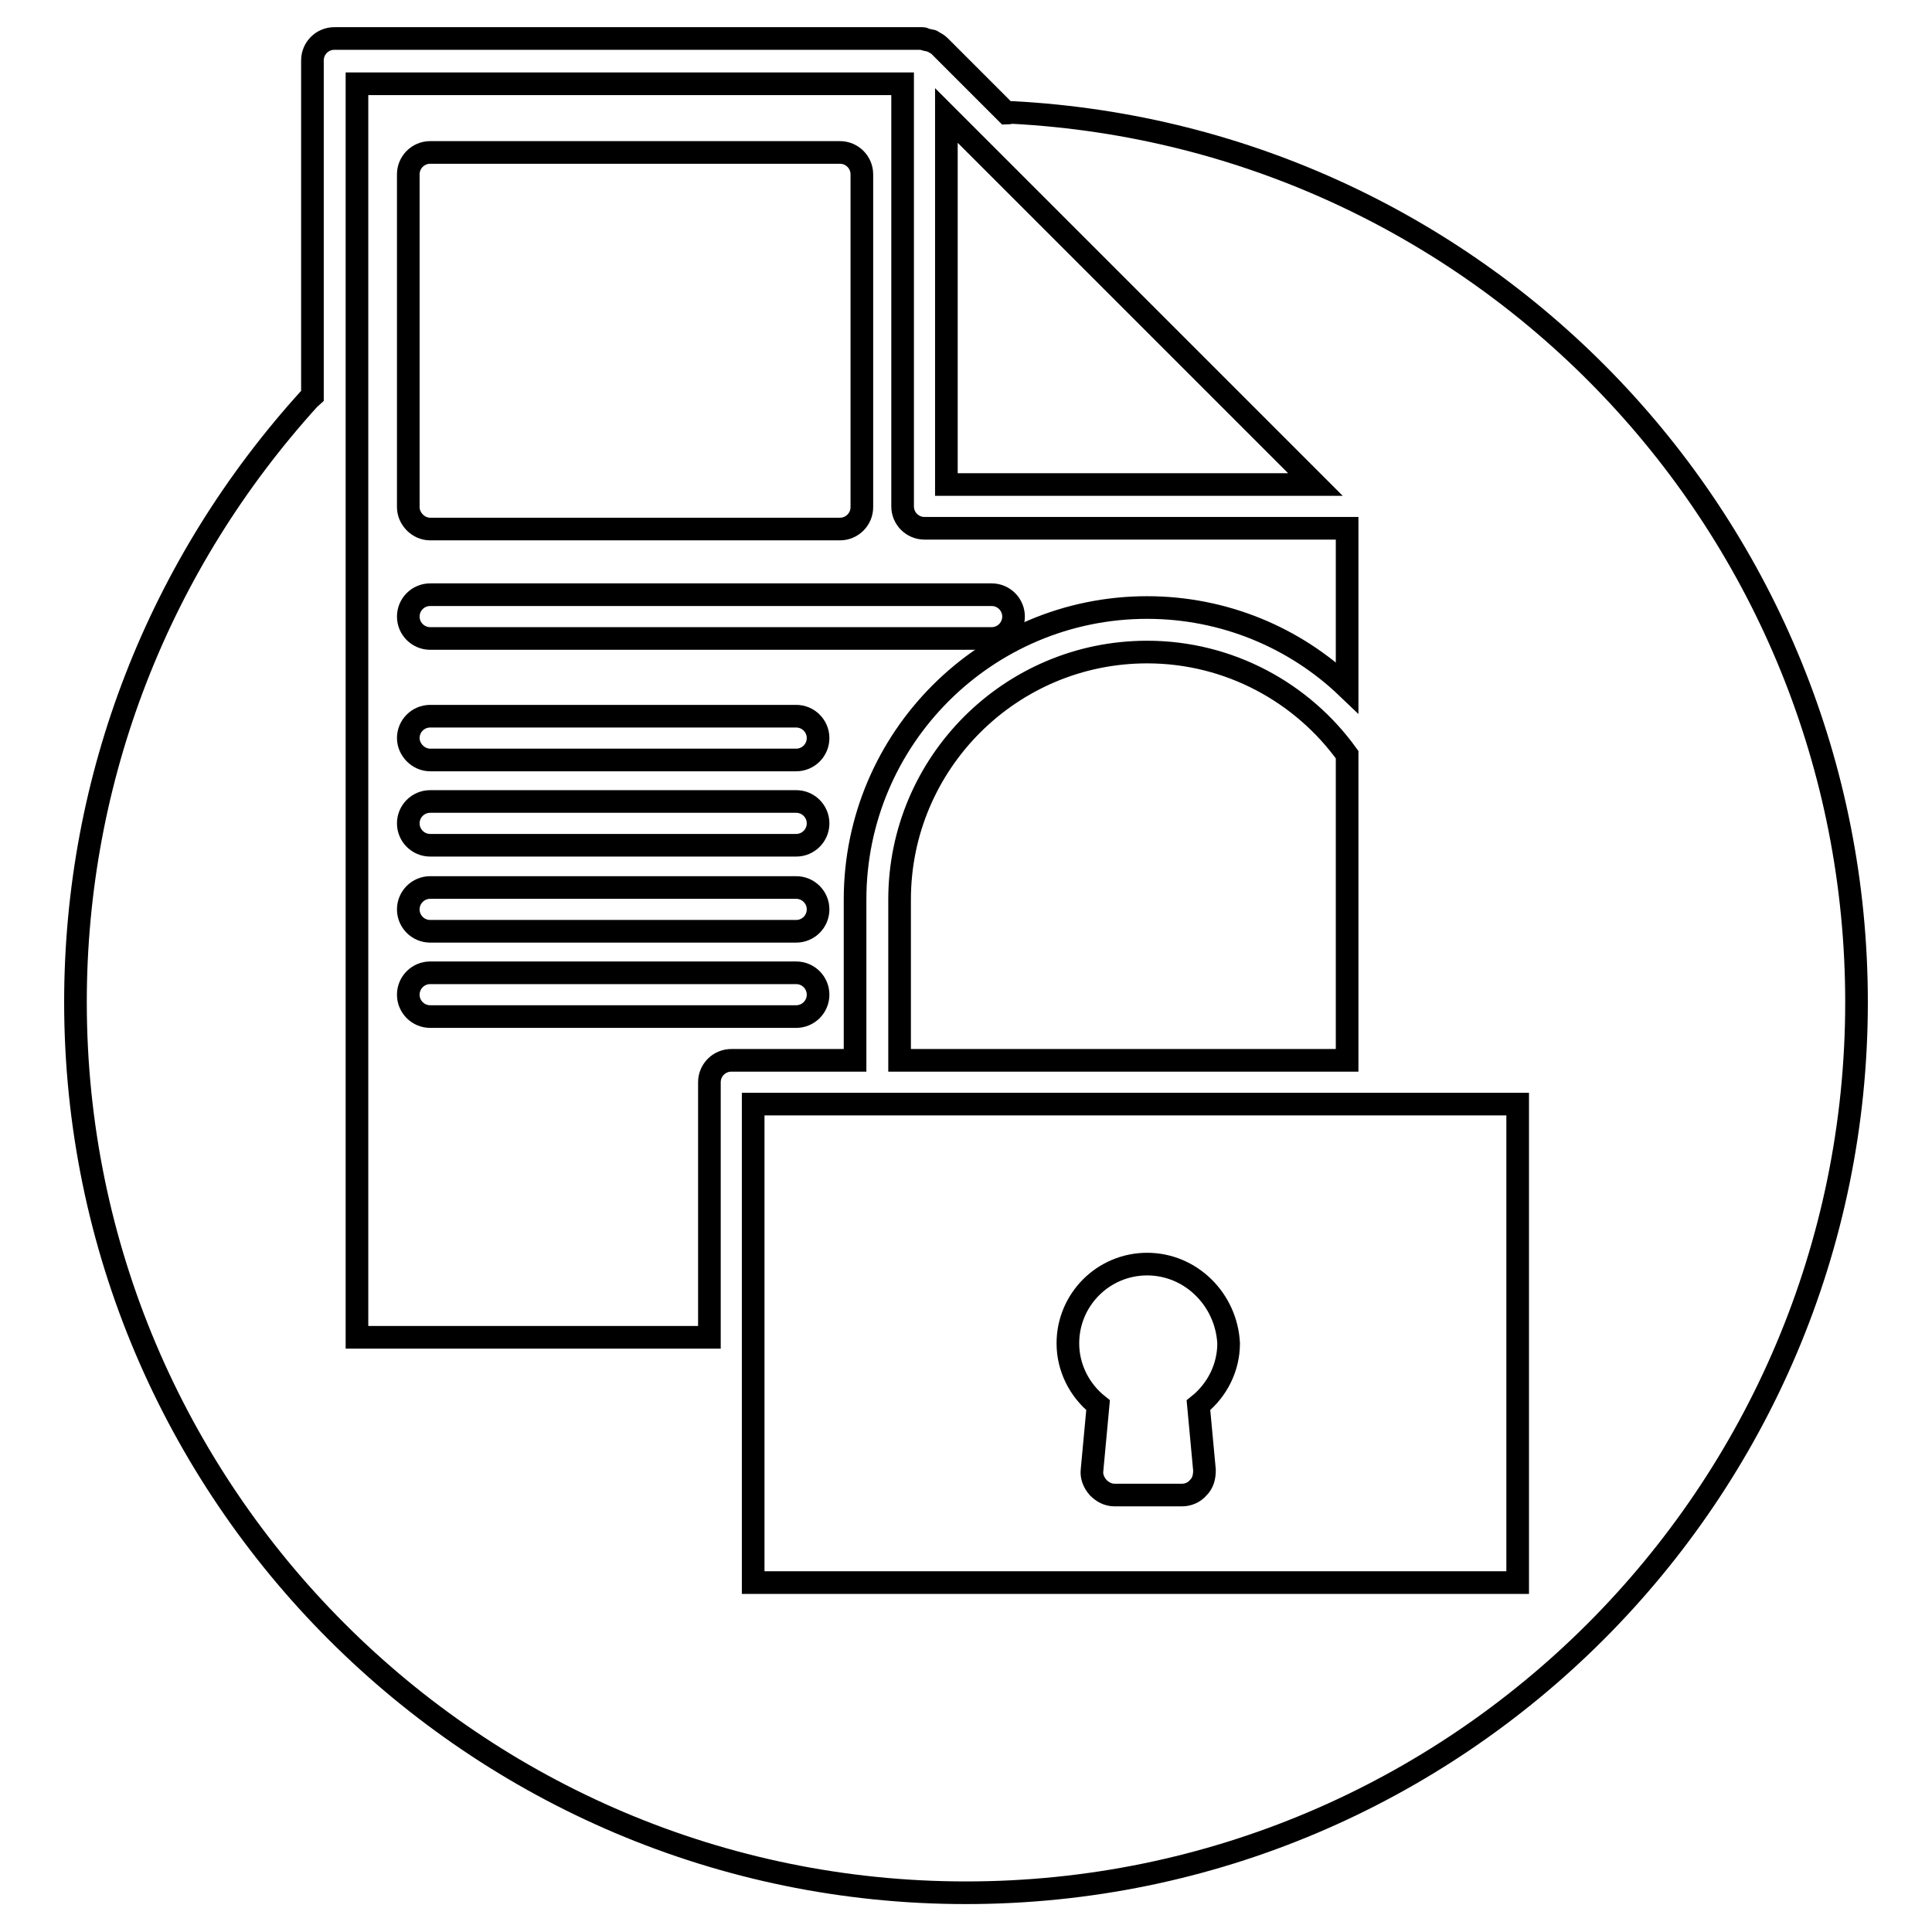
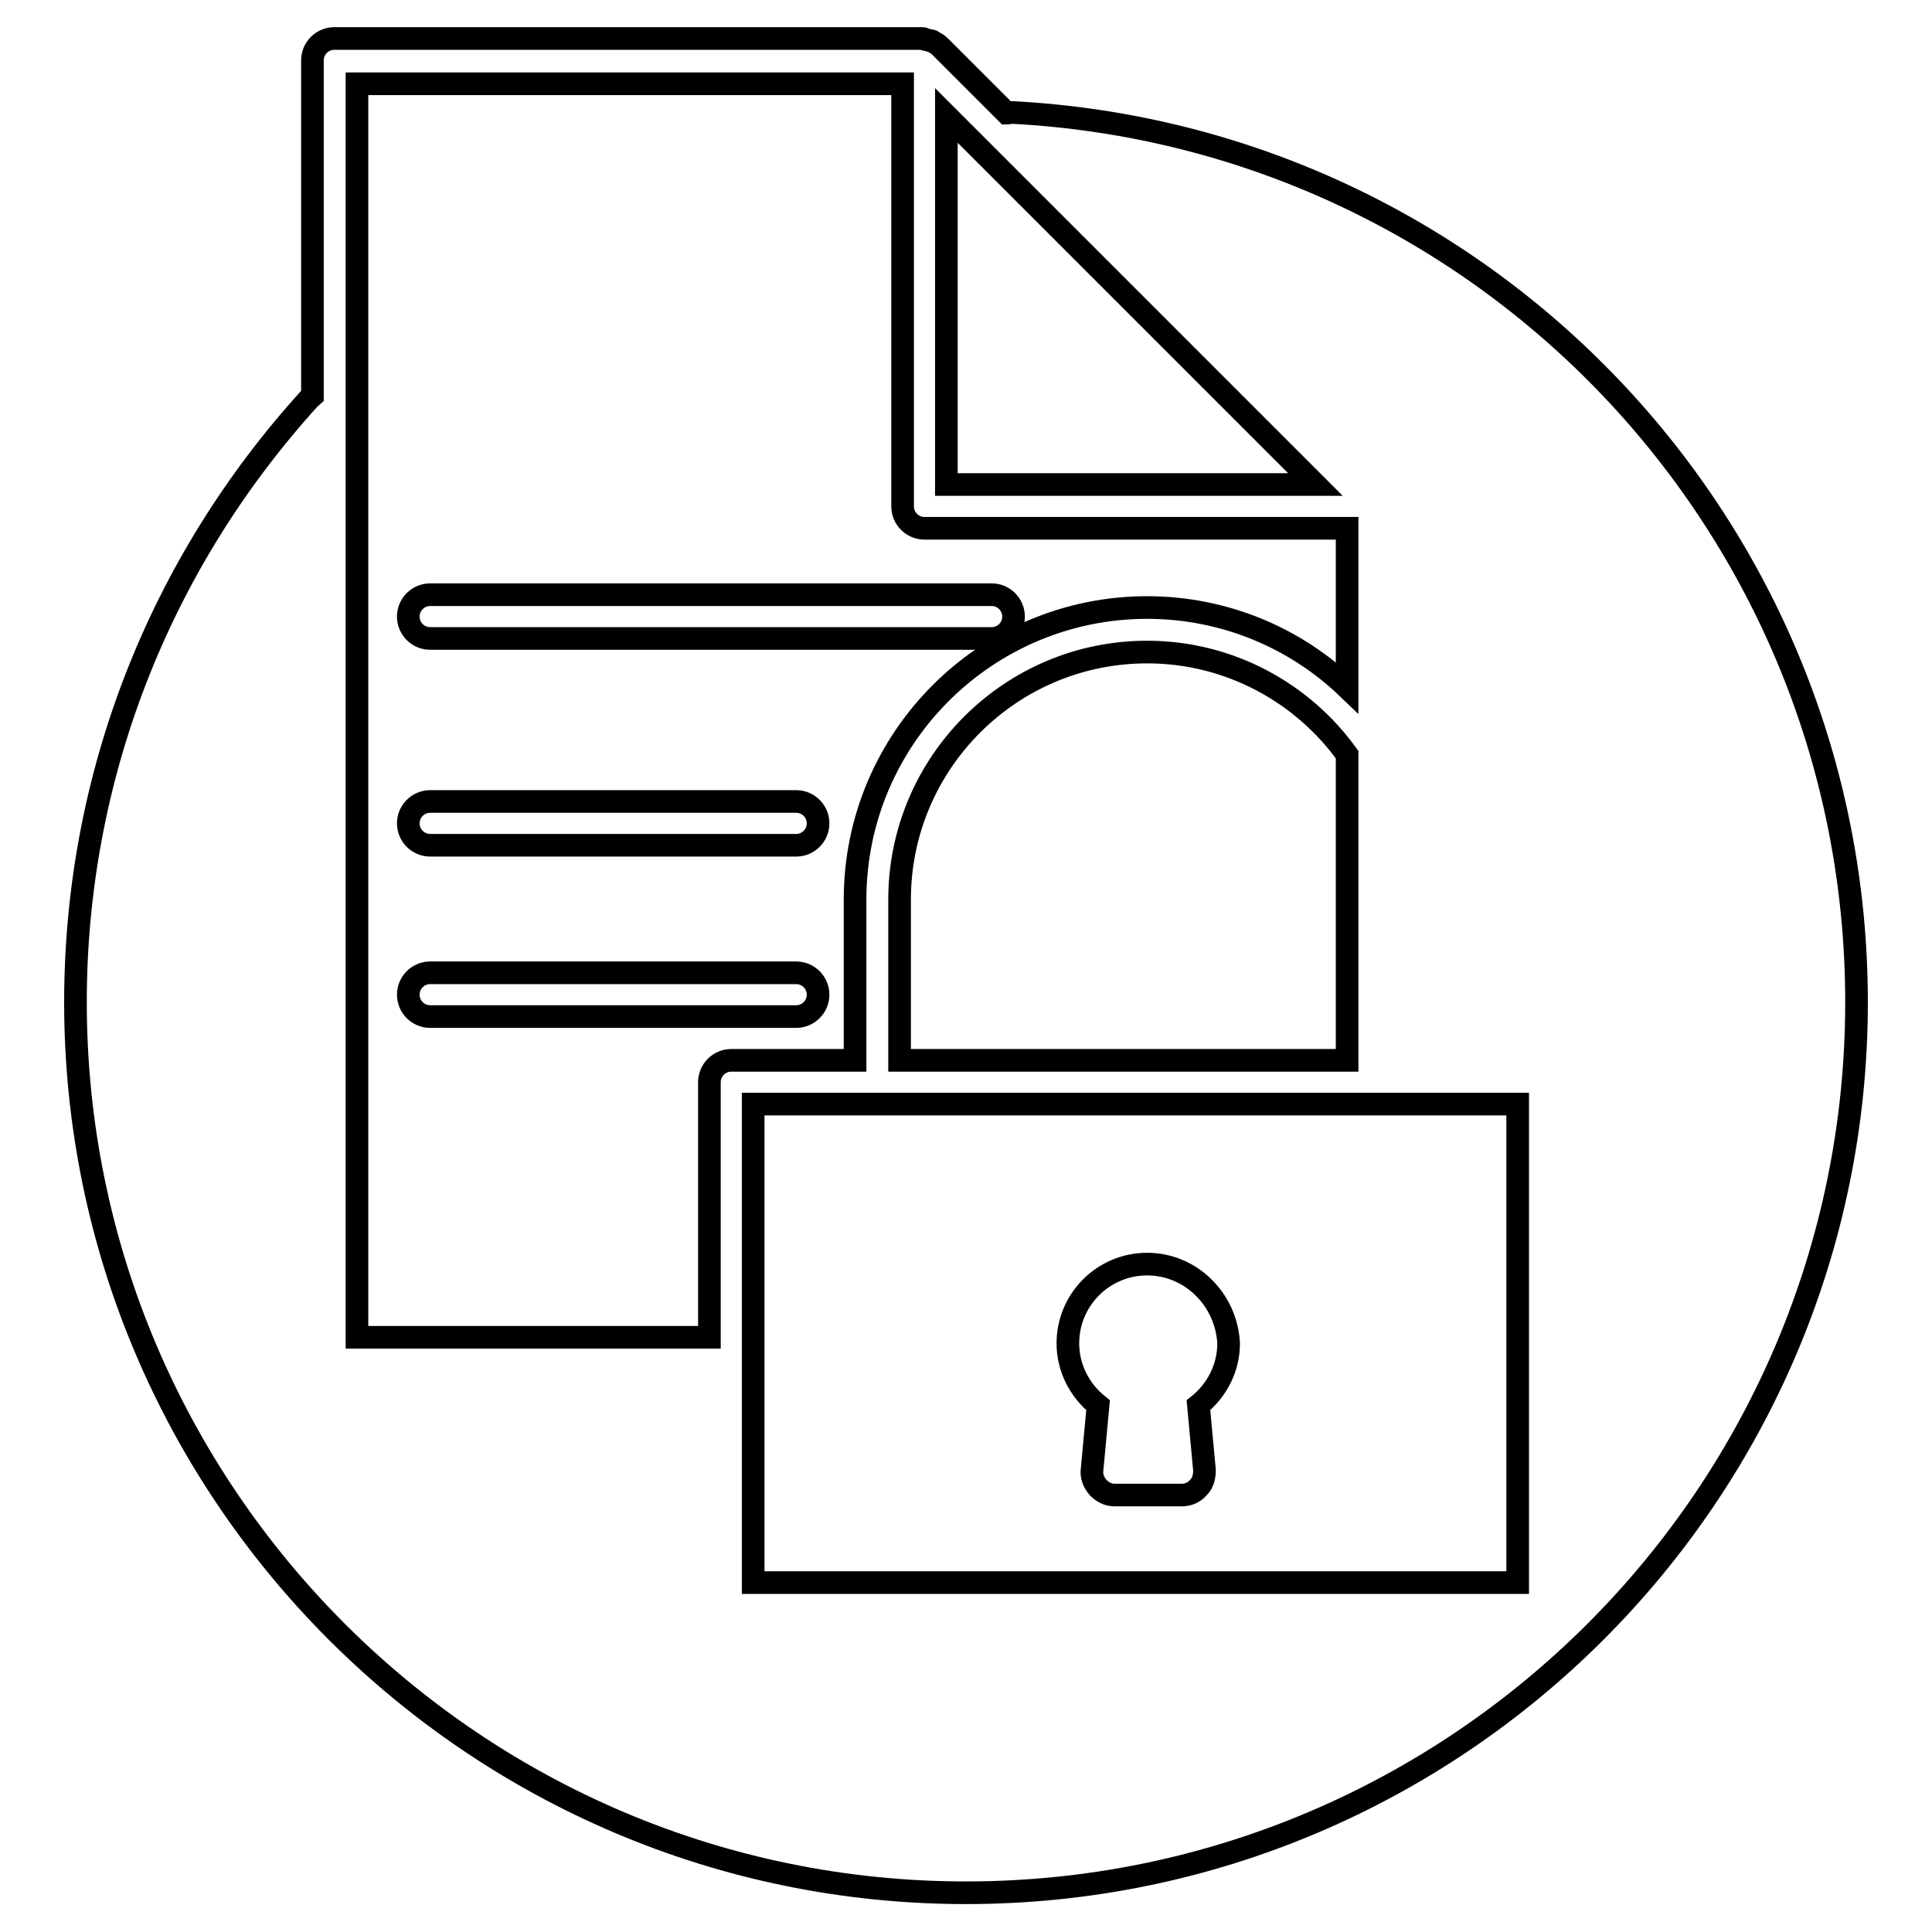
<svg xmlns="http://www.w3.org/2000/svg" version="1.1" x="0px" y="0px" viewBox="0 0 256 256" enable-background="new 0 0 256 256" xml:space="preserve">
  <g>
    <g>
      <g>
        <g>
          <path stroke-width="3" fill-opacity="0" stroke="#000000" d="M128,250.8c65.1,0,118-52.9,118-118c0-62.9-49.2-114.6-111.9-117.9c-0.2,0-0.5,0.1-0.7,0.1l-8.9-8.9c-0.3-0.3-0.6-0.4-0.9-0.6c-0.1-0.1-0.2-0.1-0.3-0.1c-0.3-0.1-0.5-0.1-0.8-0.2c-0.1,0-0.1-0.1-0.2-0.1H44.3c-1.6,0-2.9,1.3-2.9,2.9v44.5c-0.1,0.1-0.2,0.1-0.3,0.2C21,74.8,10,103.1,10,132.8C10,197.8,62.9,250.8,128,250.8z M99.8,180.2v-33.9h81.5h19.8v63.4H99.8V180.2z M119.2,119.2c0-18.1,14.7-32.8,32.8-32.8c10.9,0,20.6,5.4,26.5,13.6v40.5h-59.3V119.2z M174.3,64.2h-48.9V15.3l24.5,24.5L174.3,64.2z M47.3,11.1h72.3v56c0,1.6,1.3,2.9,2.9,2.9h56v21.1c-6.9-6.6-16.3-10.6-26.5-10.6c-21.3,0-38.7,17.3-38.7,38.7v21.3H96.9c-1.6,0-2.9,1.3-2.9,2.9v33.8H47.3V11.1z" />
          <path stroke-width="3" fill-opacity="0" stroke="#000000" d="M152,167.5c-5.8,0-10.5,4.7-10.5,10.5c0,3.2,1.5,6.2,4,8.2l-0.8,8.6c-0.1,0.8,0.2,1.6,0.8,2.3c0.6,0.6,1.3,1,2.2,1h8.9c0.8,0,1.6-0.3,2.2-1c0.6-0.6,0.8-1.4,0.8-2.3l-0.8-8.6c2.5-2,4-5,4-8.2C162.5,172.2,157.8,167.5,152,167.5z" />
-           <path stroke-width="3" fill-opacity="0" stroke="#000000" d="M57,70.1h54.3c1.6,0,2.9-1.3,2.9-2.9V23.1c0-1.6-1.3-2.9-2.9-2.9H57c-1.6,0-2.9,1.3-2.9,2.9v44.1C54.1,68.7,55.4,70.1,57,70.1z" />
          <path stroke-width="3" fill-opacity="0" stroke="#000000" d="M57,84.6h74.4c1.6,0,2.9-1.3,2.9-2.9c0-1.6-1.3-2.9-2.9-2.9H57c-1.6,0-2.9,1.3-2.9,2.9C54.1,83.3,55.4,84.6,57,84.6z" />
-           <path stroke-width="3" fill-opacity="0" stroke="#000000" d="M57,100.7h48.5c1.6,0,2.9-1.3,2.9-2.9c0-1.6-1.3-2.9-2.9-2.9H57c-1.6,0-2.9,1.3-2.9,2.9C54.1,99.3,55.4,100.7,57,100.7z" />
          <path stroke-width="3" fill-opacity="0" stroke="#000000" d="M57,112h48.5c1.6,0,2.9-1.3,2.9-2.9s-1.3-2.9-2.9-2.9H57c-1.6,0-2.9,1.3-2.9,2.9S55.4,112,57,112z" />
-           <path stroke-width="3" fill-opacity="0" stroke="#000000" d="M57,123.4h48.5c1.6,0,2.9-1.3,2.9-2.9c0-1.6-1.3-2.9-2.9-2.9H57c-1.6,0-2.9,1.3-2.9,2.9C54.1,122.1,55.4,123.4,57,123.4z" />
          <path stroke-width="3" fill-opacity="0" stroke="#000000" d="M108.4,131.8c0-1.6-1.3-2.9-2.9-2.9H57c-1.6,0-2.9,1.3-2.9,2.9s1.3,2.9,2.9,2.9h48.5C107.1,134.7,108.4,133.4,108.4,131.8z" />
        </g>
      </g>
      <g />
      <g />
      <g />
      <g />
      <g />
      <g />
      <g />
      <g />
      <g />
      <g />
      <g />
      <g />
      <g />
      <g />
      <g />
    </g>
  </g>
</svg>